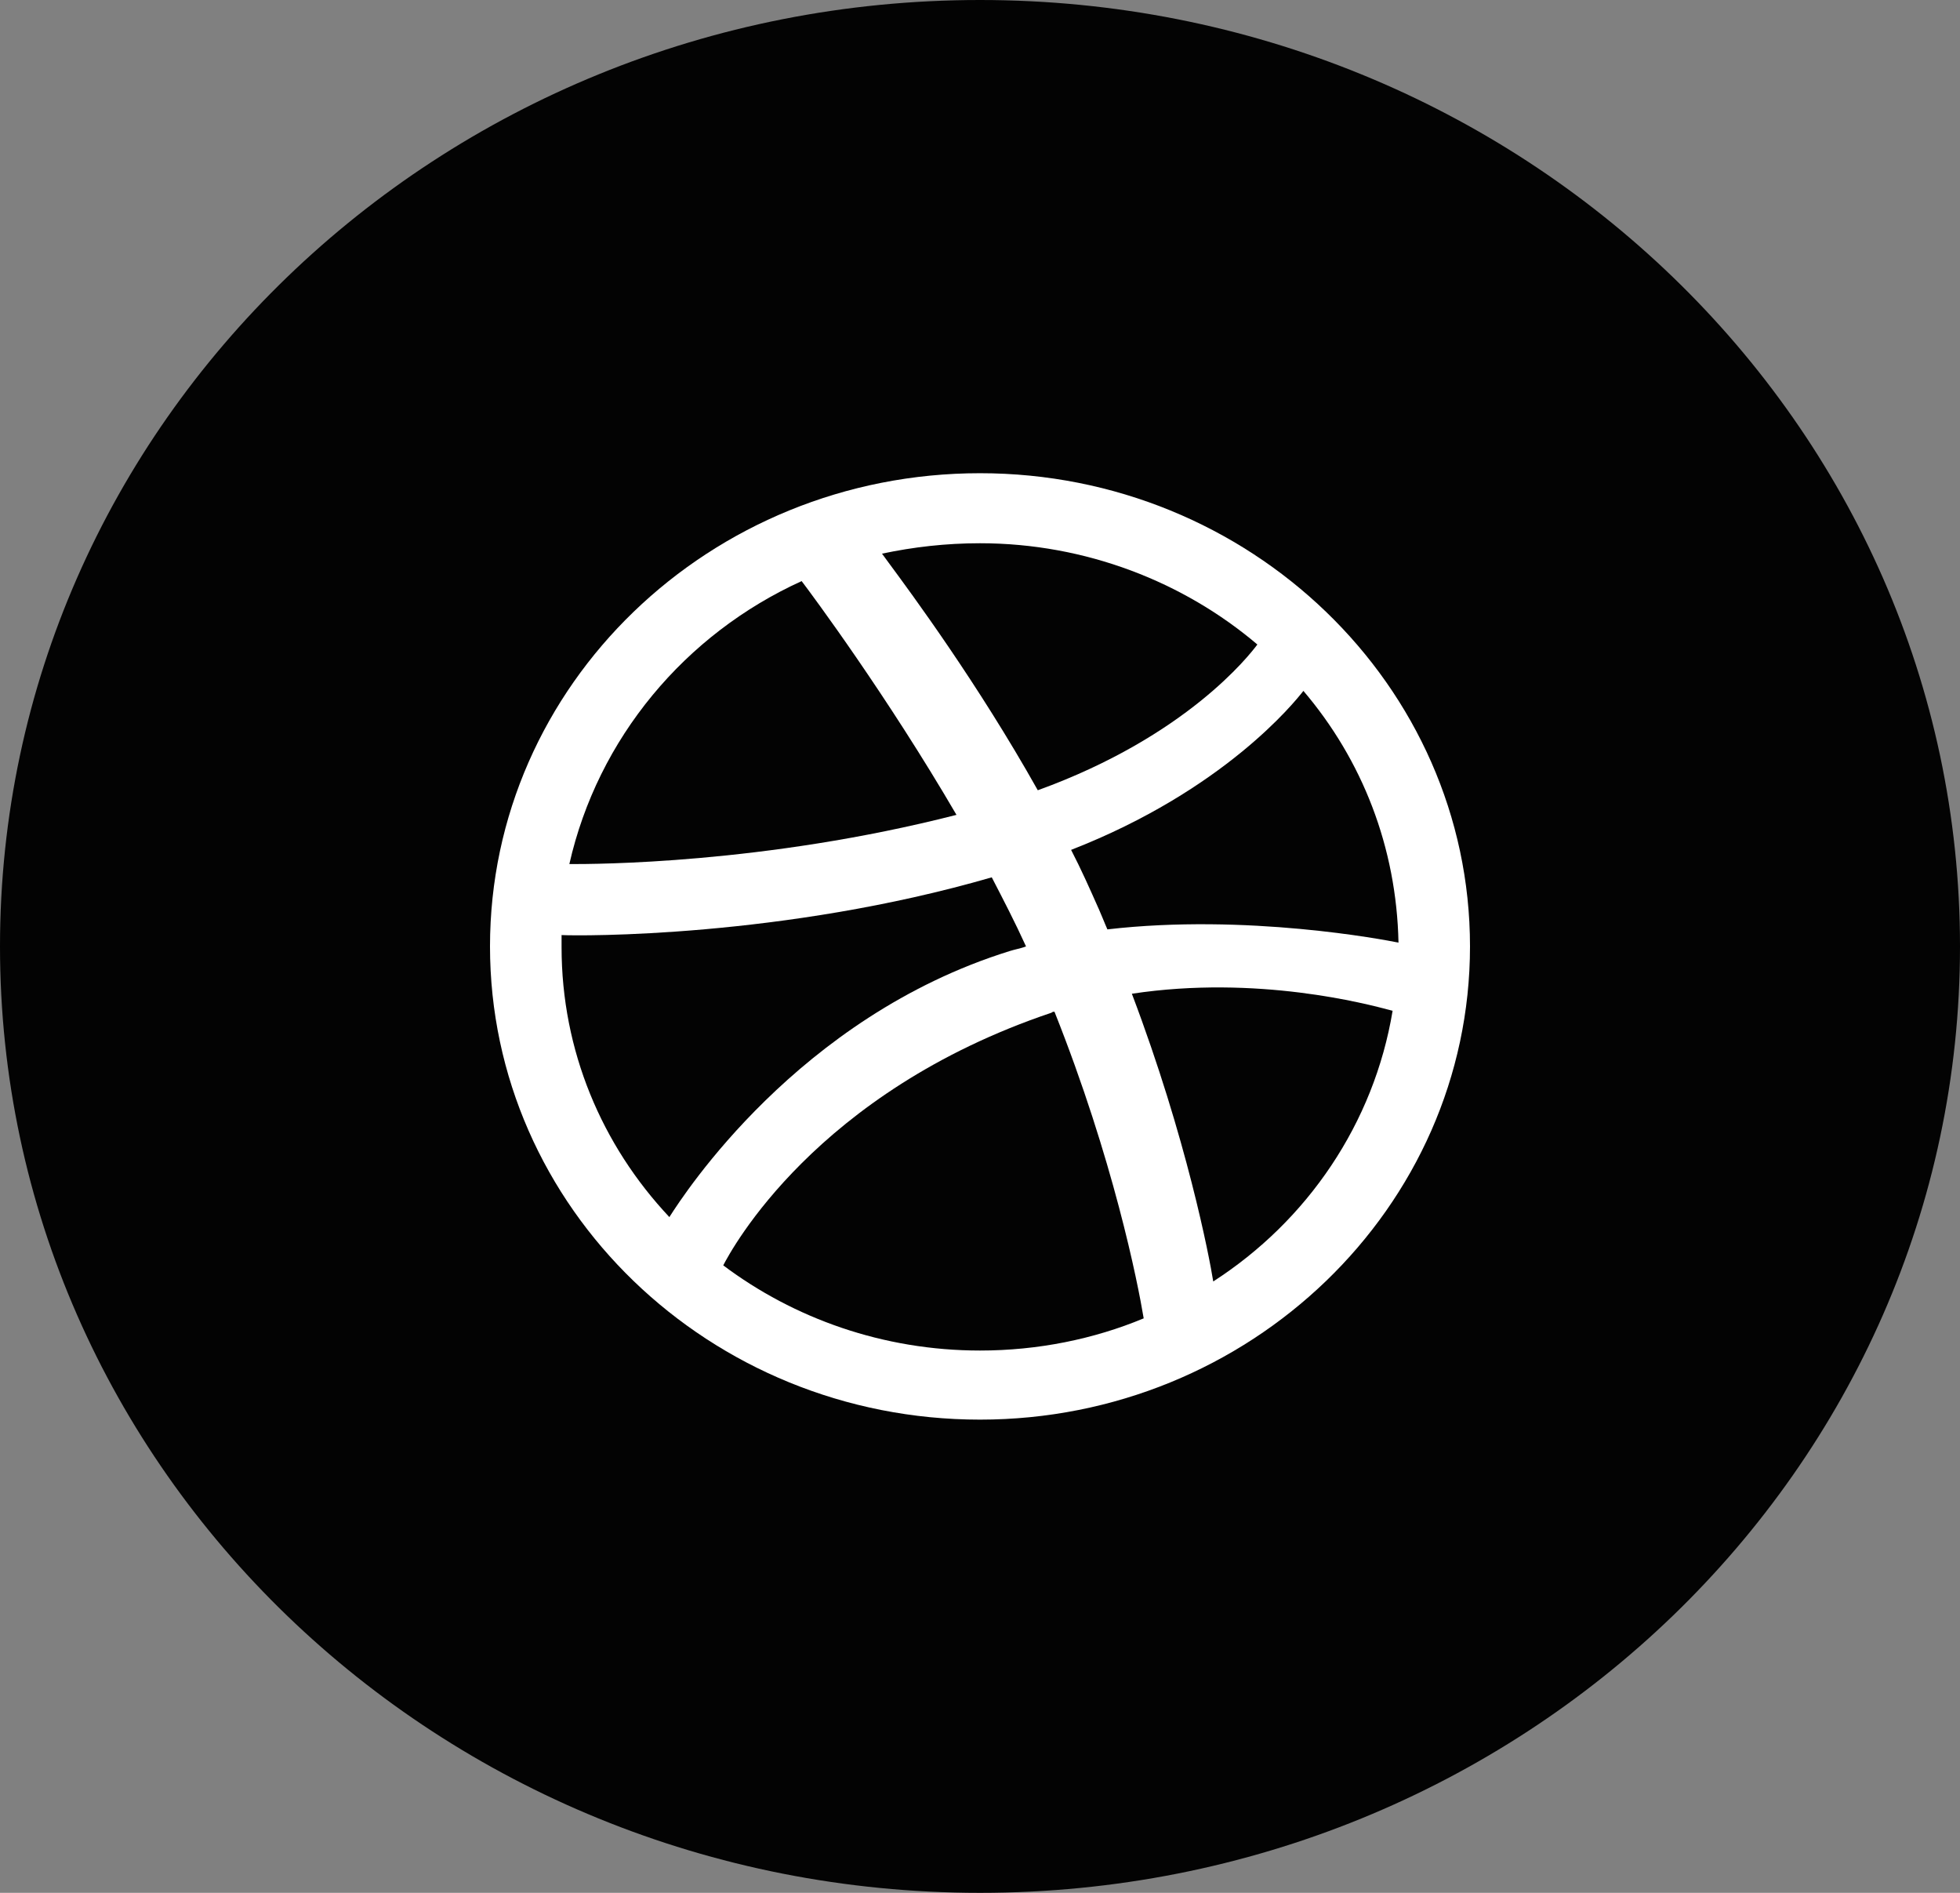
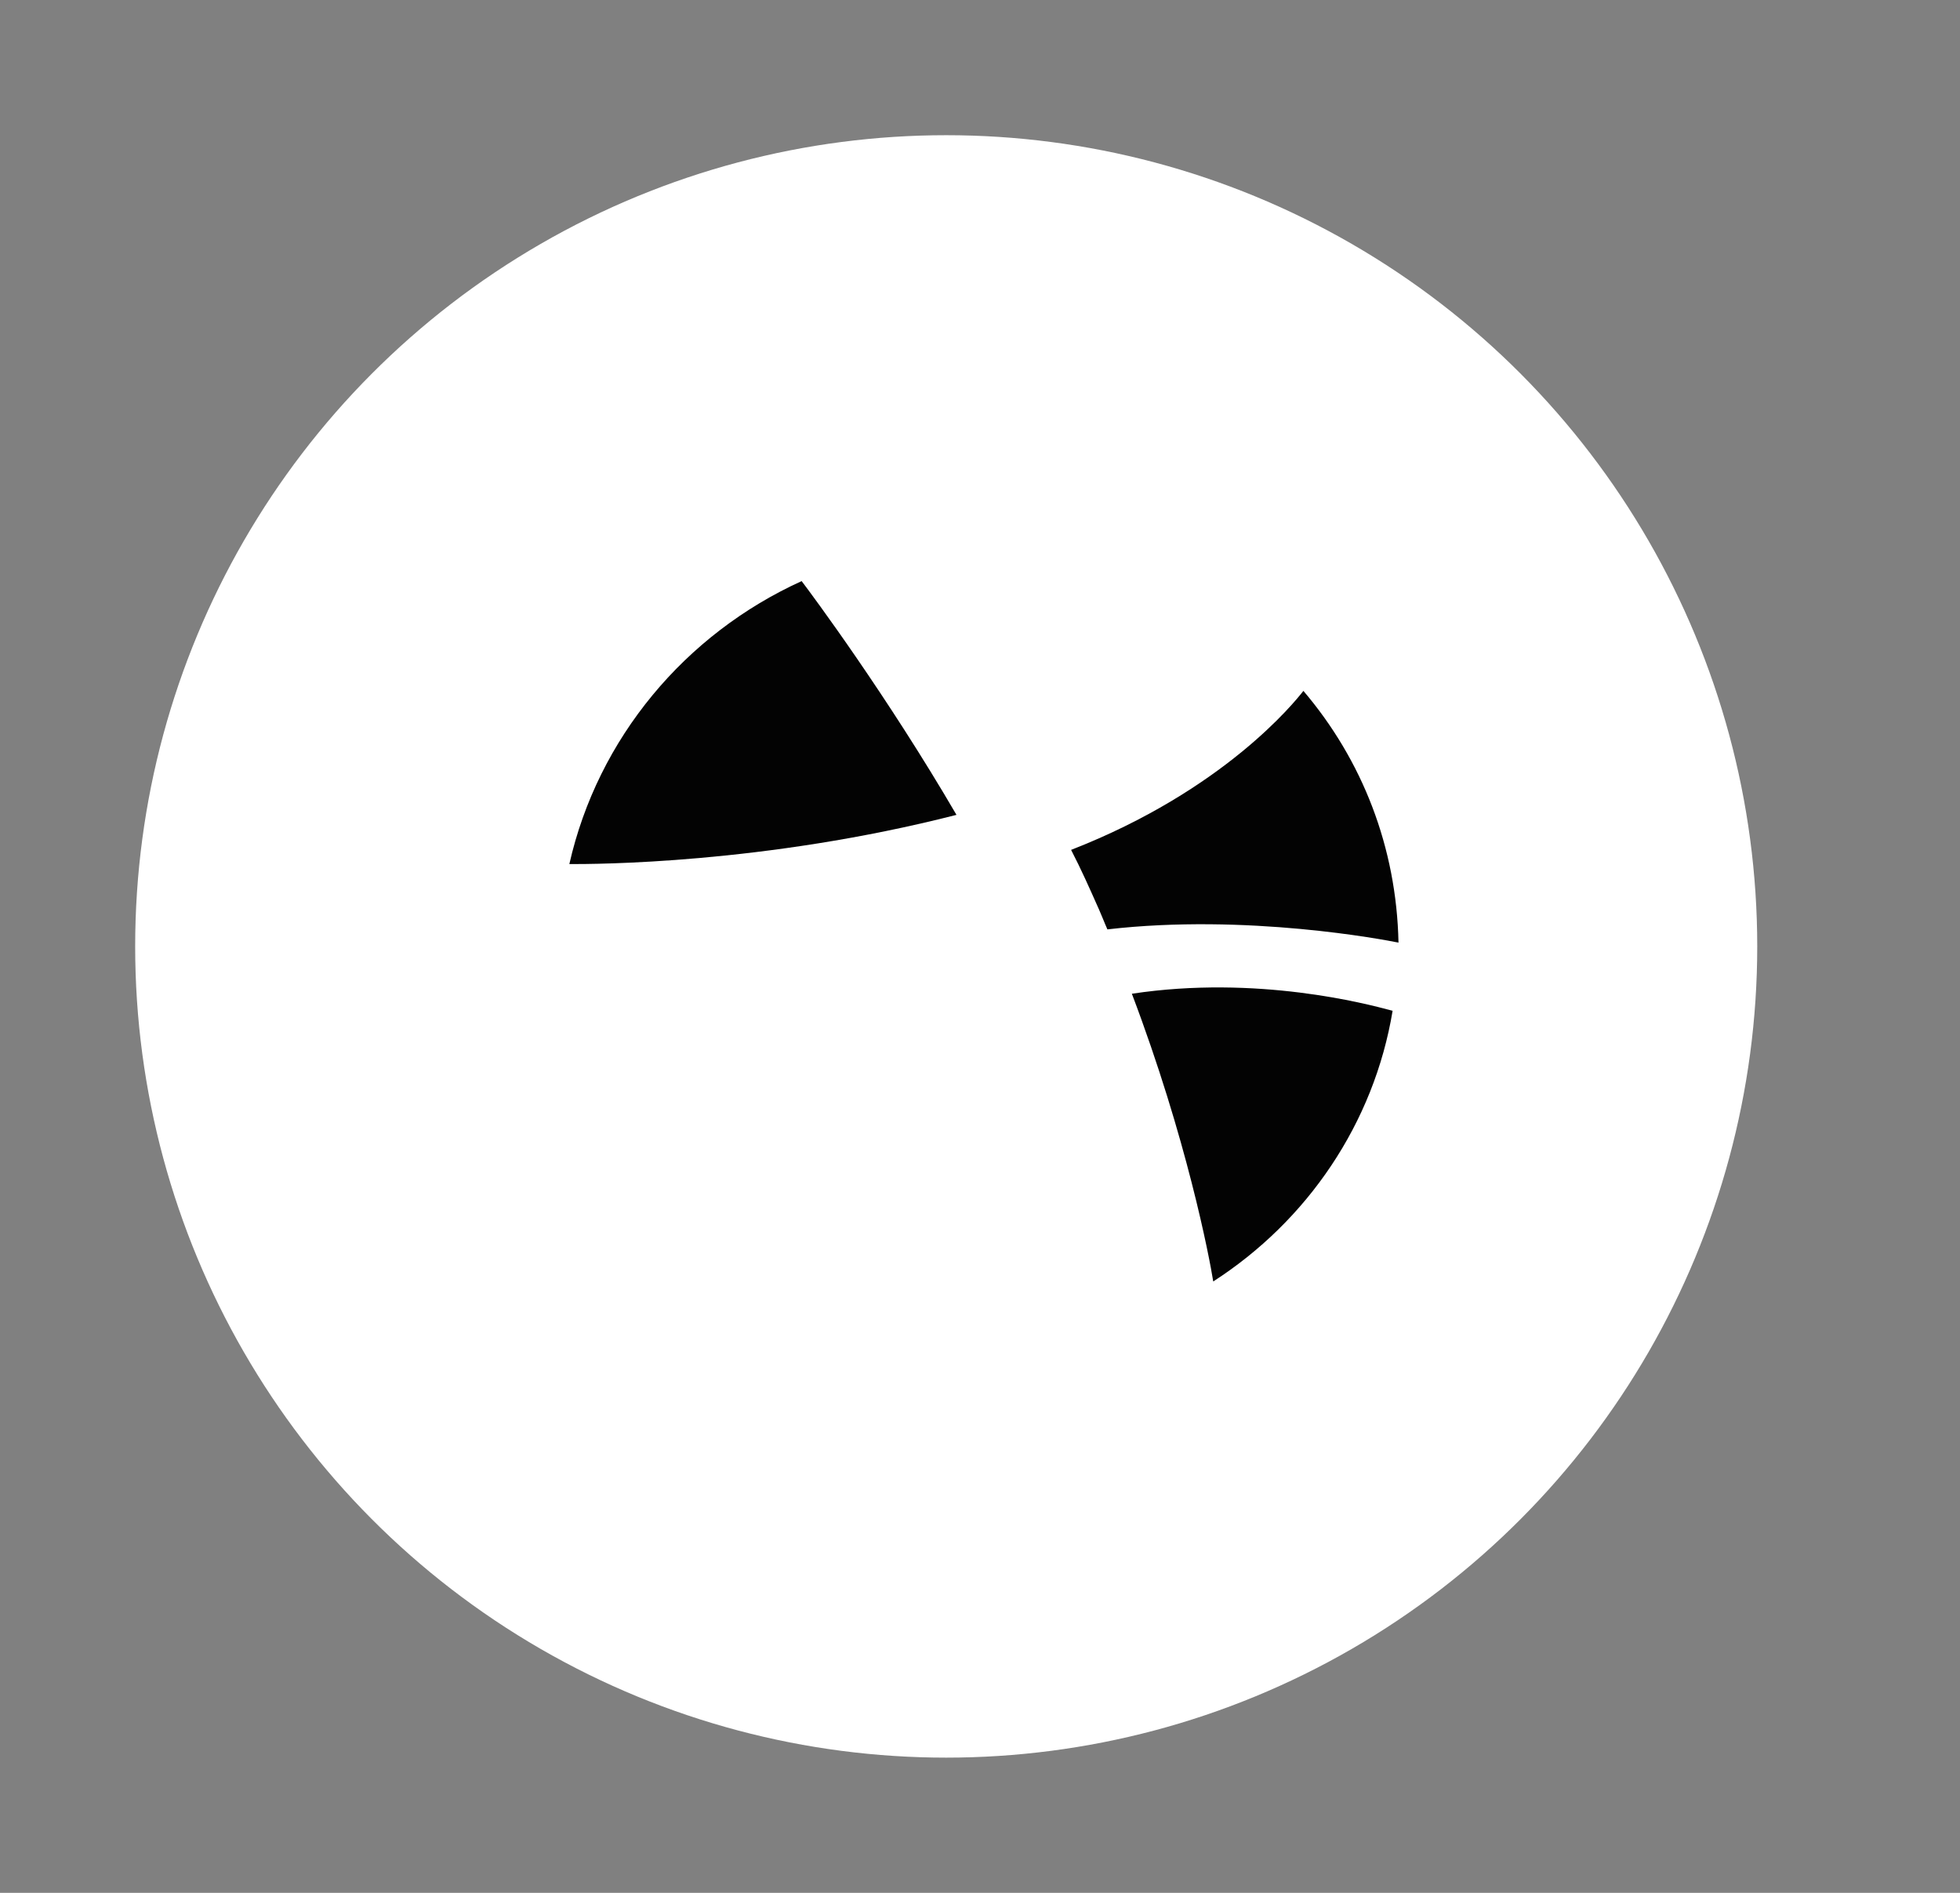
<svg xmlns="http://www.w3.org/2000/svg" width="29" height="28" viewBox="0 0 29 28" fill="none">
  <rect x="0" y="0" width="29" height="28" fill="#808080" stroke="none" />
  <circle cx="14" cy="14" r="12" fill="white" />
  <path d="M20.692 13.944C20.663 12.53 20.155 11.242 19.285 10.22C19.154 10.388 18.11 11.69 15.848 12.572C15.993 12.852 16.124 13.145 16.254 13.439L16.255 13.44C16.276 13.489 16.298 13.542 16.32 13.594C16.342 13.647 16.363 13.699 16.385 13.748C18.444 13.51 20.488 13.902 20.692 13.944Z" fill="#030303" />
-   <path d="M18.604 9.534C17.516 8.61 16.066 8.036 14.5 8.036C13.992 8.036 13.514 8.092 13.05 8.19C13.069 8.217 13.103 8.263 13.149 8.325C13.482 8.776 14.464 10.103 15.355 11.69C17.559 10.892 18.488 9.688 18.604 9.534Z" fill="#030303" />
  <path d="M14.152 12.054C13.123 10.29 12.021 8.806 11.861 8.596C10.136 9.38 8.845 10.92 8.424 12.782H8.44C8.782 12.782 11.299 12.784 14.152 12.054Z" fill="#030303" />
-   <path d="M8.309 13.832V14.014C8.309 15.54 8.903 16.94 9.904 18.004L9.914 17.988C10.114 17.677 11.806 15.045 14.935 14.07C14.973 14.058 15.012 14.048 15.049 14.039C15.096 14.027 15.141 14.016 15.181 14C15.022 13.65 14.848 13.314 14.674 12.978C11.585 13.874 8.569 13.846 8.309 13.832Z" fill="#030303" />
-   <path d="M10.701 18.718C11.745 19.502 13.065 19.978 14.5 19.978C15.355 19.978 16.182 19.81 16.922 19.502C16.834 18.97 16.472 17.15 15.602 14.966C15.588 14.966 15.573 14.966 15.559 14.98C12.064 16.156 10.817 18.494 10.701 18.718Z" fill="#030303" />
  <path d="M16.747 14.7C17.559 16.842 17.893 18.592 17.951 18.956C19.343 18.06 20.329 16.618 20.605 14.952C20.595 14.949 20.582 14.946 20.566 14.942C20.232 14.853 18.602 14.419 16.747 14.7Z" fill="#030303" />
-   <path fill-rule="evenodd" clip-rule="evenodd" d="M14.5 28C6.492 28 0 21.732 0 14C0 6.268 6.492 0 14.5 0C22.508 0 29 6.268 29 14C29 21.732 22.508 28 14.5 28ZM7.25 14C7.25 10.136 10.498 7 14.5 7C18.488 7 21.75 10.136 21.75 14C21.75 17.864 18.488 21 14.5 21C10.498 21 7.25 17.864 7.25 14Z" fill="#030303" />
</svg>